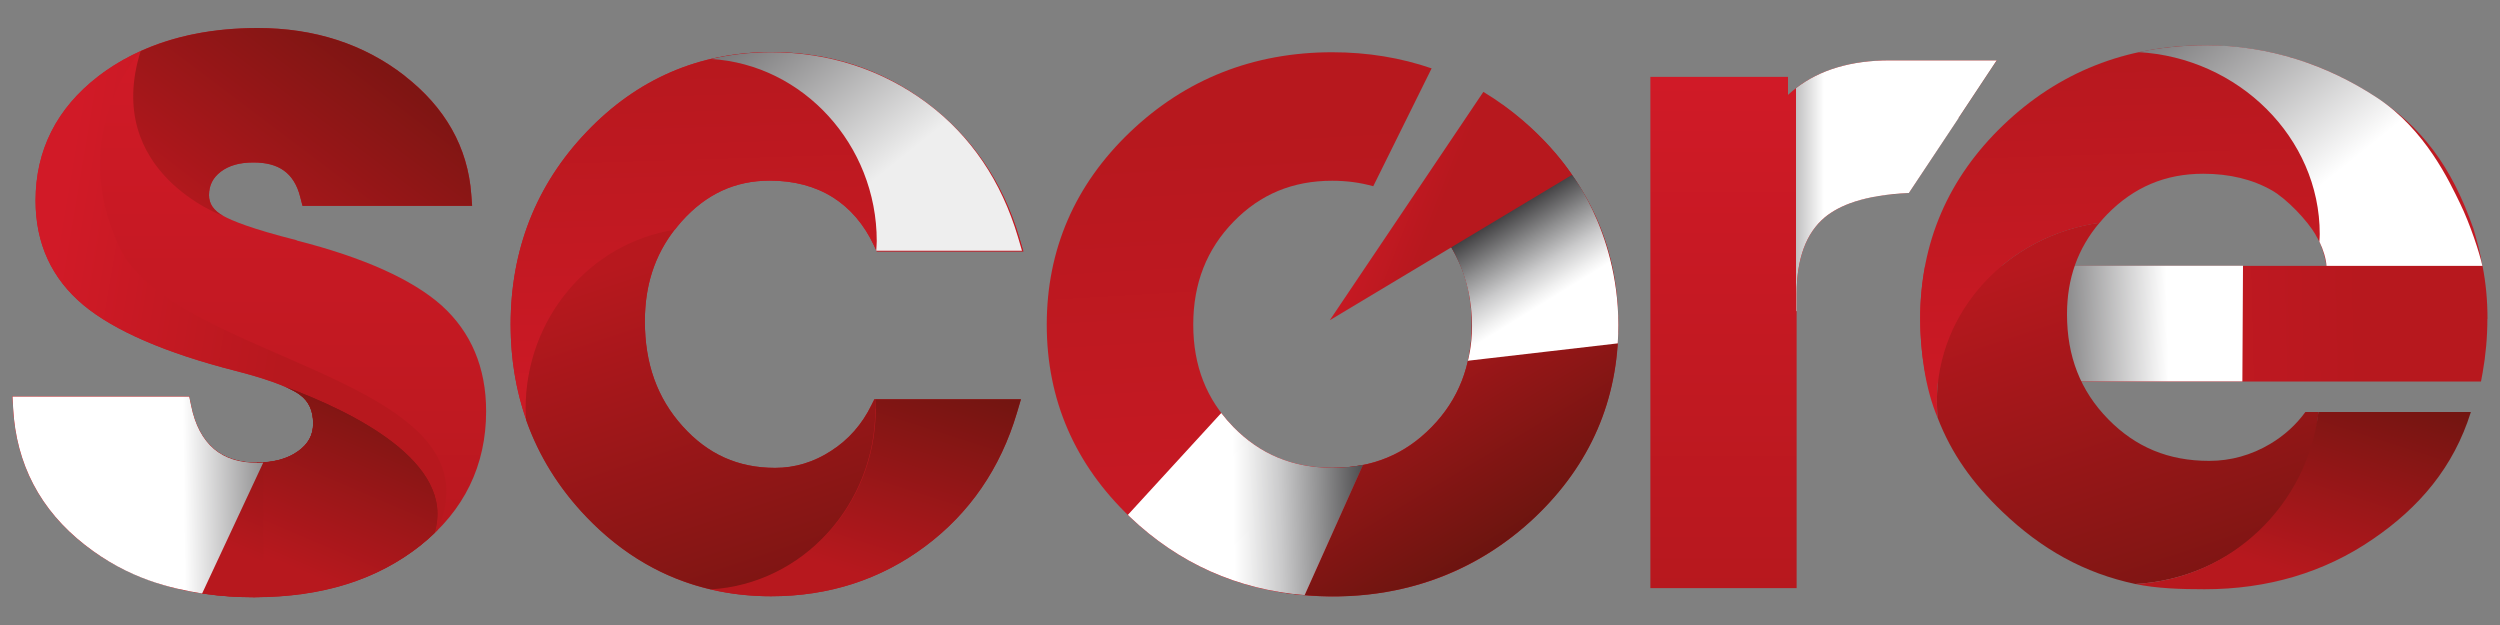
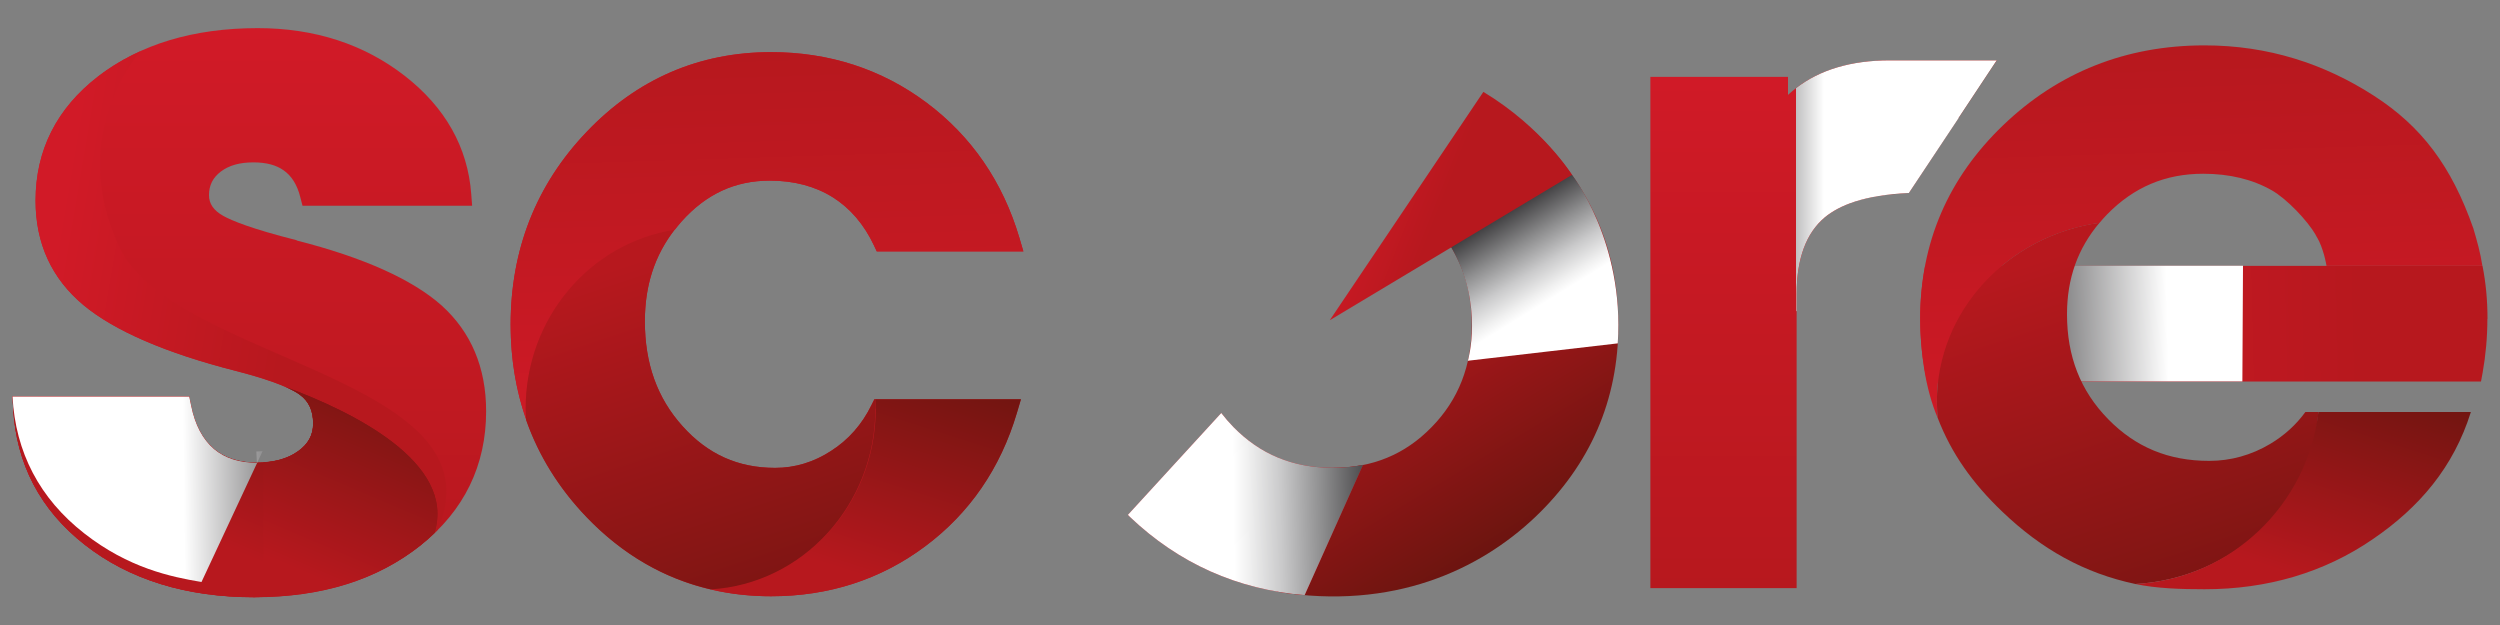
<svg xmlns="http://www.w3.org/2000/svg" xmlns:xlink="http://www.w3.org/1999/xlink" viewBox="0 0 200 50">
  <rect x="0" y="0" width="200" height="50" fill="#808080" stroke="none" />
  <defs>
    <style>.cls-1{fill:url(#linear-gradient);}.cls-2{fill:url(#linear-gradient-3);}.cls-2,.cls-3,.cls-4,.cls-5,.cls-6,.cls-7,.cls-8{mix-blend-mode:multiply;}.cls-9{fill:url(#linear-gradient-8);}.cls-10{fill:url(#linear-gradient-9);}.cls-11{fill:url(#linear-gradient-4);}.cls-12{fill:url(#linear-gradient-2);}.cls-13{fill:url(#linear-gradient-6);}.cls-14{fill:url(#linear-gradient-7);}.cls-15{fill:url(#linear-gradient-5);}.cls-16{fill:url(#linear-gradient-14);}.cls-17{fill:url(#linear-gradient-22);}.cls-18{fill:url(#linear-gradient-20);}.cls-19{fill:url(#linear-gradient-15);}.cls-20{fill:url(#linear-gradient-19);}.cls-21{fill:url(#linear-gradient-16);}.cls-22{fill:url(#linear-gradient-17);}.cls-23{fill:url(#linear-gradient-12);}.cls-24{fill:url(#linear-gradient-10);}.cls-25{fill:url(#linear-gradient-11);}.cls-26{fill:url(#linear-gradient-24);}.cls-27{fill:url(#linear-gradient-26);}.cls-28{fill:url(#linear-gradient-25);}.cls-29{isolation:isolate;}.cls-3{fill:url(#linear-gradient-21);}.cls-4{fill:url(#linear-gradient-23);}.cls-5{fill:url(#linear-gradient-18);}.cls-6{fill:url(#linear-gradient-13);}.cls-7{fill:url(#linear-gradient-28);}.cls-8{fill:url(#linear-gradient-27);}</style>
    <linearGradient id="linear-gradient" x1="145.88" y1="47.05" x2="145.88" y2="4.83" gradientUnits="userSpaceOnUse">
      <stop offset="0" stop-color="#b7181e" />
      <stop offset="1" stop-color="#d11a27" />
    </linearGradient>
    <linearGradient id="linear-gradient-2" x1="150.87" y1="22.84" x2="151.65" y2="7.08" gradientUnits="userSpaceOnUse">
      <stop offset="0" stop-color="#b7181e" />
      <stop offset="1" stop-color="#7d1710" />
    </linearGradient>
    <linearGradient id="linear-gradient-3" x1="154.71" y1="14.86" x2="137.48" y2="14.86" gradientUnits="userSpaceOnUse">
      <stop offset=".51" stop-color="#fff" />
      <stop offset=".91" stop-color="#414042" />
    </linearGradient>
    <linearGradient id="linear-gradient-4" x1="105.68" y1="10.06" x2="108.62" y2="60.55" xlink:href="#linear-gradient" />
    <linearGradient id="linear-gradient-5" x1="110.2" y1="24.35" x2="122.42" y2="44.65" gradientUnits="userSpaceOnUse">
      <stop offset="0" stop-color="#b7181e" />
      <stop offset="1" stop-color="#65140e" />
    </linearGradient>
    <linearGradient id="linear-gradient-6" x1="19.94" y1="47.76" x2="19.94" y2="2.24" xlink:href="#linear-gradient" />
    <linearGradient id="linear-gradient-7" x1="17.06" y1="20.13" x2="34.56" y2="-3.04" xlink:href="#linear-gradient-5" />
    <linearGradient id="linear-gradient-8" x1="23.07" y1="25.03" x2="4.02" y2="21.81" xlink:href="#linear-gradient" />
    <linearGradient id="linear-gradient-9" x1="15.58" y1="42.55" x2="23.96" y2="22.93" xlink:href="#linear-gradient-5" />
    <linearGradient id="linear-gradient-10" x1="10.99" y1="48.22" x2="23.53" y2="18.83" xlink:href="#linear-gradient-5" />
    <linearGradient id="linear-gradient-11" x1="24.88" y1="46.04" x2="32.98" y2="27.06" xlink:href="#linear-gradient-5" />
    <linearGradient id="linear-gradient-12" x1="10.65" y1="40.6" x2="18.8" y2="21.52" xlink:href="#linear-gradient-5" />
    <linearGradient id="linear-gradient-13" x1="10.83" y1="39.65" x2="25.71" y2="39.49" gradientUnits="userSpaceOnUse">
      <stop offset=".26" stop-color="#fff" />
      <stop offset="1" stop-color="#414042" />
    </linearGradient>
    <linearGradient id="linear-gradient-14" x1="61.37" y1="47.7" x2="61.37" y2="4.18" xlink:href="#linear-gradient" />
    <linearGradient id="linear-gradient-15" x1="67.39" y1="45.54" x2="73.61" y2="26.05" xlink:href="#linear-gradient-5" />
    <linearGradient id="linear-gradient-16" x1="60.77" y1="4.27" x2="61.82" y2="37.56" xlink:href="#linear-gradient" />
    <linearGradient id="linear-gradient-17" x1="51.98" y1="20.49" x2="64.85" y2="59.19" xlink:href="#linear-gradient-5" />
    <linearGradient id="linear-gradient-18" x1="73.32" y1="15.7" x2="57.06" y2="-4.56" gradientUnits="userSpaceOnUse">
      <stop offset=".12" stop-color="#eee" />
      <stop offset="1" stop-color="#414042" />
    </linearGradient>
    <linearGradient id="linear-gradient-19" x1="997.46" y1="-829.73" x2="989.28" y2="-831.14" gradientTransform="translate(-1030.2 627.49) rotate(11.71)" xlink:href="#linear-gradient" />
    <linearGradient id="linear-gradient-20" x1="188.89" y1="25.59" x2="154.13" y2="26.4" xlink:href="#linear-gradient" />
    <linearGradient id="linear-gradient-21" x1="175.19" y1="25.76" x2="160.23" y2="26.11" gradientUnits="userSpaceOnUse">
      <stop offset=".12" stop-color="#fff" />
      <stop offset="1" stop-color="#414042" />
    </linearGradient>
    <linearGradient id="linear-gradient-22" x1="175.48" y1="3.71" x2="176.54" y2="37.36" xlink:href="#linear-gradient" />
    <linearGradient id="linear-gradient-23" x1="189.35" y1="16.32" x2="171.29" y2="-6.17" gradientUnits="userSpaceOnUse">
      <stop offset=".12" stop-color="#fff" />
      <stop offset="1" stop-color="#414042" />
    </linearGradient>
    <linearGradient id="linear-gradient-24" x1="165.83" y1="19.92" x2="178.81" y2="58.99" xlink:href="#linear-gradient-5" />
    <linearGradient id="linear-gradient-25" x1="182.4" y1="45.62" x2="188.41" y2="26.81" xlink:href="#linear-gradient-5" />
    <linearGradient id="linear-gradient-26" x1="97.95" y1="10.5" x2="100.89" y2="60.98" xlink:href="#linear-gradient" />
    <linearGradient id="linear-gradient-27" x1="94.59" y1="40.39" x2="109.75" y2="40.22" gradientUnits="userSpaceOnUse">
      <stop offset=".27" stop-color="#fff" />
      <stop offset=".35" stop-color="#f0f0f0" />
      <stop offset=".52" stop-color="#cacacb" />
      <stop offset=".74" stop-color="#8d8d8e" />
      <stop offset="1" stop-color="#414042" />
    </linearGradient>
    <linearGradient id="linear-gradient-28" x1="124.91" y1="26.74" x2="119.36" y2="17.75" xlink:href="#linear-gradient-27" />
  </defs>
  <g class="cls-29">
    <g id="Camada_1">
      <g>
        <path class="cls-1" d="M156.11,7.85c1.08-1.04,2.23-1.95,3.44-2.74l.19-.28h-8.57c-3.43,0-6.15,.93-8.13,2.76v-1.44h-11.01V47.05h11.7V23.49c0-2.82,.77-4.88,2.27-6.13,1.15-.93,2.78-1.52,4.87-1.78,1.1-2.84,2.85-5.43,5.25-7.73Z" />
        <path class="cls-12" d="M143.68,7.06V24.89h.05v-1.39c0-2.82,.77-4.88,2.27-6.13,1.33-1.07,3.31-1.7,5.89-1.87l.82-.06,7.03-10.6h-8.57c-3.07,0-5.58,.75-7.49,2.22Z" />
        <path class="cls-2" d="M156.68,9.44l2.87-4.33,.19-.28h-8.57c-3.07,0-5.58,.75-7.49,2.22V24.89h.05v-1.39c0-2.82,.77-4.88,2.27-6.13,1.15-.93,3.06-1.76,6.71-1.93l3.98-5.99Z" />
-         <path class="cls-11" d="M122.8,10.56c-.83-.79-1.7-1.51-2.6-2.16l-6.79,8.35c.38,.3,.75,.63,1.11,.99,2.14,2.2,3.22,4.97,3.22,8.23s-1.05,5.99-3.22,8.2c-2.15,2.19-4.75,3.26-7.94,3.26s-5.75-1.07-7.9-3.26c-2.16-2.21-3.22-4.89-3.22-8.2s1.08-6.03,3.22-8.23c2.15-2.21,4.74-3.28,7.9-3.28,1.17,0,2.26,.15,3.28,.44l4.67-9.43c-2.47-.85-5.12-1.29-7.95-1.29-6.3,0-11.74,2.15-16.17,6.38-4.43,4.23-6.67,9.42-6.67,15.42s2.25,11.18,6.67,15.39c4.43,4.2,9.87,6.34,16.17,6.34s11.78-2.13,16.21-6.34c4.43-4.21,6.67-9.39,6.67-15.39s-2.25-11.19-6.67-15.42Z" />
        <path class="cls-15" d="M122.8,10.56s-1.16-.75-2.94-1.73l-6.45,7.93c.38,.3,.75,.63,1.11,.99,2.14,2.2,3.22,4.97,3.22,8.23s-1.05,5.99-3.22,8.2c-2.14,2.19-4.74,3.25-7.92,3.26l-4.43,9.9c9.29,1.51,16.2-1.76,20.63-5.96,4.43-4.21,6.67-9.39,6.67-15.39s-2.25-11.19-6.67-15.42Z" />
        <g>
          <path class="cls-13" d="M23.74,19.22c-3.64-.92-5.2-1.57-5.88-1.95-.78-.44-1.14-.97-1.14-1.66,0-.79,.31-1.4,.94-1.88,.66-.5,1.51-.74,2.61-.74,1.03,0,1.83,.21,2.44,.65,.63,.45,1.07,1.16,1.31,2.12l.18,.7h13.57l-.07-.93c-.28-3.76-2.08-6.94-5.33-9.47-3.26-2.53-7.21-3.81-11.75-3.81-5.14,0-9.43,1.29-12.74,3.85-3.34,2.57-5.03,5.92-5.03,9.96,0,3.43,1.29,6.23,3.83,8.35,2.48,2.06,6.59,3.84,12.2,5.27,3.2,.82,4.55,1.49,5.12,1.91,.72,.53,1.06,1.28,1.06,2.3,0,.92-.39,1.64-1.21,2.22-.83,.6-1.94,.91-3.3,.91s-2.54-.36-3.42-1.09c-.91-.77-1.53-1.94-1.84-3.48l-.15-.73H1l.05,.92c.24,4.47,2.17,8.16,5.74,10.95,3.55,2.78,8.11,4.19,13.55,4.19s9.86-1.4,13.32-4.16c3.47-2.77,5.23-6.38,5.23-10.72,0-3.49-1.2-6.34-3.58-8.48-2.34-2.07-6.23-3.82-11.57-5.18Z" />
-           <path class="cls-14" d="M32.36,6.05c-3.26-2.53-7.21-3.81-11.75-3.81-3.54,0-6.67,.63-9.36,1.85-3.04,9.72,6.61,13.19,6.61,13.19-.78-.44-1.14-.97-1.14-1.66,0-.79,.31-1.4,.94-1.88,.66-.5,1.51-.74,2.61-.74,1.03,0,1.83,.21,2.44,.65,.63,.45,1.07,1.16,1.31,2.12l.18,.7h13.57l-.07-.93c-.28-3.76-2.08-6.94-5.33-9.47Z" />
          <path class="cls-9" d="M9.58,19.81c-4.35-9.11,1.67-15.72,1.67-15.72h0c-1.22,.55-2.35,1.21-3.38,2-3.34,2.57-5.03,5.92-5.03,9.96,0,3.43,1.29,6.23,3.83,8.35,2.48,2.06,6.59,3.84,12.2,5.27,3.2,.82,4.55,1.49,5.12,1.91,.72,.53,1.06,1.28,1.06,2.3,0,.92-.39,1.64-1.21,2.22-.83,.6-1.94,.91-3.3,.91s-2.54-.36-3.42-1.09c-.91-.77-1.53-1.94-1.84-3.48l-.15-.73H2.96c10.06,6.99,22.58,14.4,28.77,13.21,.67-.4,1.32-.83,1.93-1.31,.48-.39,.93-.79,1.34-1.21,5.34-12.19-21.07-13.48-25.42-22.58Z" />
          <g>
            <path class="cls-10" d="M34.77,42.62c1.73-5.65-6.63-9.7-11.89-11.65,.54,.24,.89,.44,1.11,.61,.72,.53,1.06,1.28,1.06,2.3,0,.92-.39,1.64-1.21,2.22-.83,.6-1.94,.91-3.3,.91s-2.54-.36-3.42-1.09c-.91-.77-1.53-1.94-1.84-3.48l-.15-.73H1l.05,.92c.24,4.47,2.17,8.16,5.74,10.95,3.55,2.78,8.11,4.19,13.55,4.19s9.86-1.4,13.32-4.16c.39-.31,.76-.64,1.11-.98Z" />
            <path class="cls-24" d="M18.94,29.69s-.07-.02-.07-.02c.02,0,.04,.01,.07,.02Z" />
          </g>
          <path class="cls-25" d="M22.88,30.97c.54,.24,.89,.44,1.11,.61,.72,.53,1.06,1.28,1.06,2.3,0,.92-.39,1.64-1.21,2.22-.72,.52-1.67,.81-2.79,.88v10.75c5.06-.12,9.3-1.5,12.6-4.14,.39-.31,.76-.64,1.11-.98,1.73-5.65-6.63-9.7-11.89-11.65Z" />
          <path class="cls-23" d="M20.55,37.02c-1.42,0-2.54-.36-3.42-1.09-.91-.77-1.53-1.94-1.84-3.48l-.15-.73H1l.05,.92c.24,4.47,2.17,8.16,5.74,10.95,3.55,2.78,8.11,4.19,13.55,4.19,.25,0,.48-.02,.72-.02v-10.75c-.17,.01-.33,.03-.5,.03Z" />
-           <path class="cls-6" d="M20.55,37.02c-1.42,0-2.54-.36-3.42-1.09-.91-.77-1.53-1.94-1.84-3.48l-.15-.73H1l.05,.92c.24,4.47,2.17,8.16,5.74,10.95,3.55,2.78,6.94,3.48,9.38,3.89,2.43,.4,0,0,0,0l4.89-10.47c-.17,.01-.33,.03-.5,.03Z" />
+           <path class="cls-6" d="M20.55,37.02c-1.42,0-2.54-.36-3.42-1.09-.91-.77-1.53-1.94-1.84-3.48l-.15-.73H1c.24,4.47,2.17,8.16,5.74,10.95,3.55,2.78,6.94,3.48,9.38,3.89,2.43,.4,0,0,0,0l4.89-10.47c-.17,.01-.33,.03-.5,.03Z" />
        </g>
        <g>
          <path class="cls-16" d="M61.59,14.45c1.93,0,3.62,.45,5.03,1.33,1.4,.88,2.51,2.18,3.3,3.86l.22,.47h11.73l-.32-1.09c-1.33-4.48-3.83-8.12-7.43-10.81-3.59-2.68-7.78-4.04-12.44-4.04-5.75,0-10.72,2.15-14.75,6.38-4.04,4.23-6.08,9.42-6.08,15.42s2.05,11.18,6.08,15.39c4.04,4.21,9,6.34,14.75,6.34,4.62,0,8.77-1.34,12.32-3.99,3.56-2.65,6.03-6.25,7.35-10.69l.32-1.08h-11.72l-.23,.46c-.75,1.54-1.84,2.78-3.23,3.67-1.38,.9-2.89,1.36-4.48,1.36-2.97,0-5.39-1.09-7.41-3.34-2.03-2.26-3.01-5.01-3.01-8.39,0-3.17,.96-5.79,2.93-7.99,1.96-2.19,4.27-3.26,7.05-3.26Z" />
          <path class="cls-19" d="M70.06,32.7c0,7.72-5.83,14.02-13.17,14.46,1.53,.36,3.13,.54,4.8,.54,4.62,0,8.77-1.34,12.32-3.99,3.56-2.65,6.03-6.25,7.35-10.69l.32-1.08h-11.66c.01,.25,.04,.51,.04,.76Z" />
          <path class="cls-21" d="M53.99,18.38c.18-.22,.35-.45,.55-.67,1.96-2.19,4.27-3.26,7.05-3.26,1.93,0,3.62,.45,5.03,1.33,1.4,.88,2.51,2.18,3.3,3.86l.22,.47h11.73l-.32-1.09c-1.33-4.48-3.83-8.12-7.43-10.81-3.59-2.68-7.78-4.04-12.44-4.04-5.75,0-10.72,2.15-14.75,6.38-4.04,4.23-6.08,9.42-6.08,15.42,0,2.72,.43,5.27,1.26,7.64-.02-.3-.04-.61-.04-.91,0-7.27,5.18-13.28,11.92-14.32Z" />
          <path class="cls-22" d="M70.06,32.7c0-.26-.03-.51-.04-.76h-.07l-.23,.46c-.75,1.54-1.84,2.78-3.23,3.67-1.38,.9-2.89,1.36-4.48,1.36-2.97,0-5.39-1.09-7.41-3.34-2.03-2.26-3.01-5.01-3.01-8.39,0-2.86,.78-5.26,2.38-7.32-6.74,1.04-11.92,7.05-11.92,14.32,0,.31,.03,.61,.04,.91,1.01,2.86,2.62,5.45,4.82,7.75,2.87,2.99,6.2,4.92,9.95,5.79,7.34-.44,13.17-6.74,13.17-14.46Z" />
-           <path class="cls-5" d="M70.14,19.29c0-7.72-5.91-14.13-13.25-14.57,1.53-.36,3.13-.54,4.8-.54,4.62,0,8.89,1.4,12.44,4.04,3.56,2.65,5.99,6.3,7.31,10.75l.32,1.09h-11.66c.01-.26,.04-.51,.04-.76Z" />
        </g>
        <path class="cls-20" d="M118.67,7.35l-12.29,18.27,9.72-5.83,9.66-5.8s-2.33-3.77-7.09-6.64Z" />
        <g>
          <path class="cls-18" d="M199,25.51c0-1.46-.13-2.88-.4-4.24h-44.59c-.26,1.37-.4,2.78-.4,4.24,0,1.74,.19,3.41,.56,5.01h44.31l.13-.7c.25-1.41,.38-2.86,.38-4.3Z" />
          <path class="cls-3" d="M179.44,21.26h-19.26c-.11,1.37-.17,2.78-.17,4.24,0,1.74,.08,3.41,.24,5.01h19.14l.05-9.25Z" />
          <path class="cls-17" d="M185.24,18.78c.1,.18,.21,.35,.3,.54,.44,.98,.58,1.95,.58,1.95h12.47c-.15-1.02-.44-2.04-.72-2.99-1.75-5-4.15-8.16-7.94-10.61-3.99-2.58-8.49-4.04-13.57-4.04-6.28,0-11.69,2.15-16.1,6.38-4.41,4.23-6.64,9.42-6.64,15.42,0,2.72,.39,5.62,1.39,8-.02-.3-.06-.97-.06-1.28,0-7.27,5.65-13.28,13.01-14.32,.19-.22,.38-.45,.6-.67,2.14-2.19,4.66-3.26,7.7-3.26,2.11,0,3.95,.45,5.49,1.33,1.21,.69,2.85,2.43,3.5,3.55Z" />
-           <path class="cls-4" d="M185.58,18.74c0,.2-.02,.39-.03,.59,.31,.64,.53,1.35,.57,1.94h12.47c-.22-1.02-.98-3.35-1.79-5.01-.81-1.65-2.73-5.88-6.66-8.46-3.98-2.62-8.63-4.18-13.67-4.18-1.82,0-3.74,.2-5.41,.55,8.01,.44,14.52,6.84,14.52,14.56Z" />
          <path class="cls-26" d="M184.43,32.96c-.75,1.03-1.69,1.88-2.81,2.55-1.51,.9-3.16,1.36-4.89,1.36-3.24,0-5.88-1.09-8.08-3.34-2.21-2.26-3.29-5.01-3.29-8.39,0-2.86,.86-5.26,2.6-7.32-7.36,1.04-13.01,7.05-13.01,14.32,0,.31,.04,.97,.06,1.28,1.1,2.86,2.78,5.23,5.19,7.53,3.13,2.99,6.53,4.9,10.63,5.77,7.73-.43,14.19-6.41,14.64-13.76h-1.04Z" />
          <path class="cls-28" d="M185.47,32.96c-.86,7.36-6.91,13.34-14.64,13.76,1.67,.36,3.71,.42,5.53,.42,5.04,0,9.57-1.34,13.44-3.99,3.75-2.55,6.49-5.78,7.87-10.19h-12.2Z" />
        </g>
        <g>
          <path class="cls-27" d="M106.57,37.42c-3.16,0-5.75-1.07-7.9-3.26-.35-.36-.68-.74-.97-1.12l-7.47,8.15c.06,.06,.11,.11,.17,.17,3.9,3.71,8.59,5.8,13.97,6.25l4.67-10.42c-.78,.16-1.6,.23-2.46,.23Z" />
          <path class="cls-8" d="M106.57,37.42c-3.16,0-5.75-1.07-7.9-3.26-.35-.36-.68-.74-.97-1.12l-7.47,8.15c.06,.06,.11,.11,.17,.17,3.9,3.71,8.59,5.8,13.97,6.25l4.67-10.42c-.78,.16-1.6,.23-2.46,.23Z" />
        </g>
        <path class="cls-7" d="M116.1,19.79l9.66-5.8s4.21,5.35,3.66,13.48l-11.99,1.39s1.33-4.48-1.33-9.08Z" />
      </g>
    </g>
  </g>
</svg>